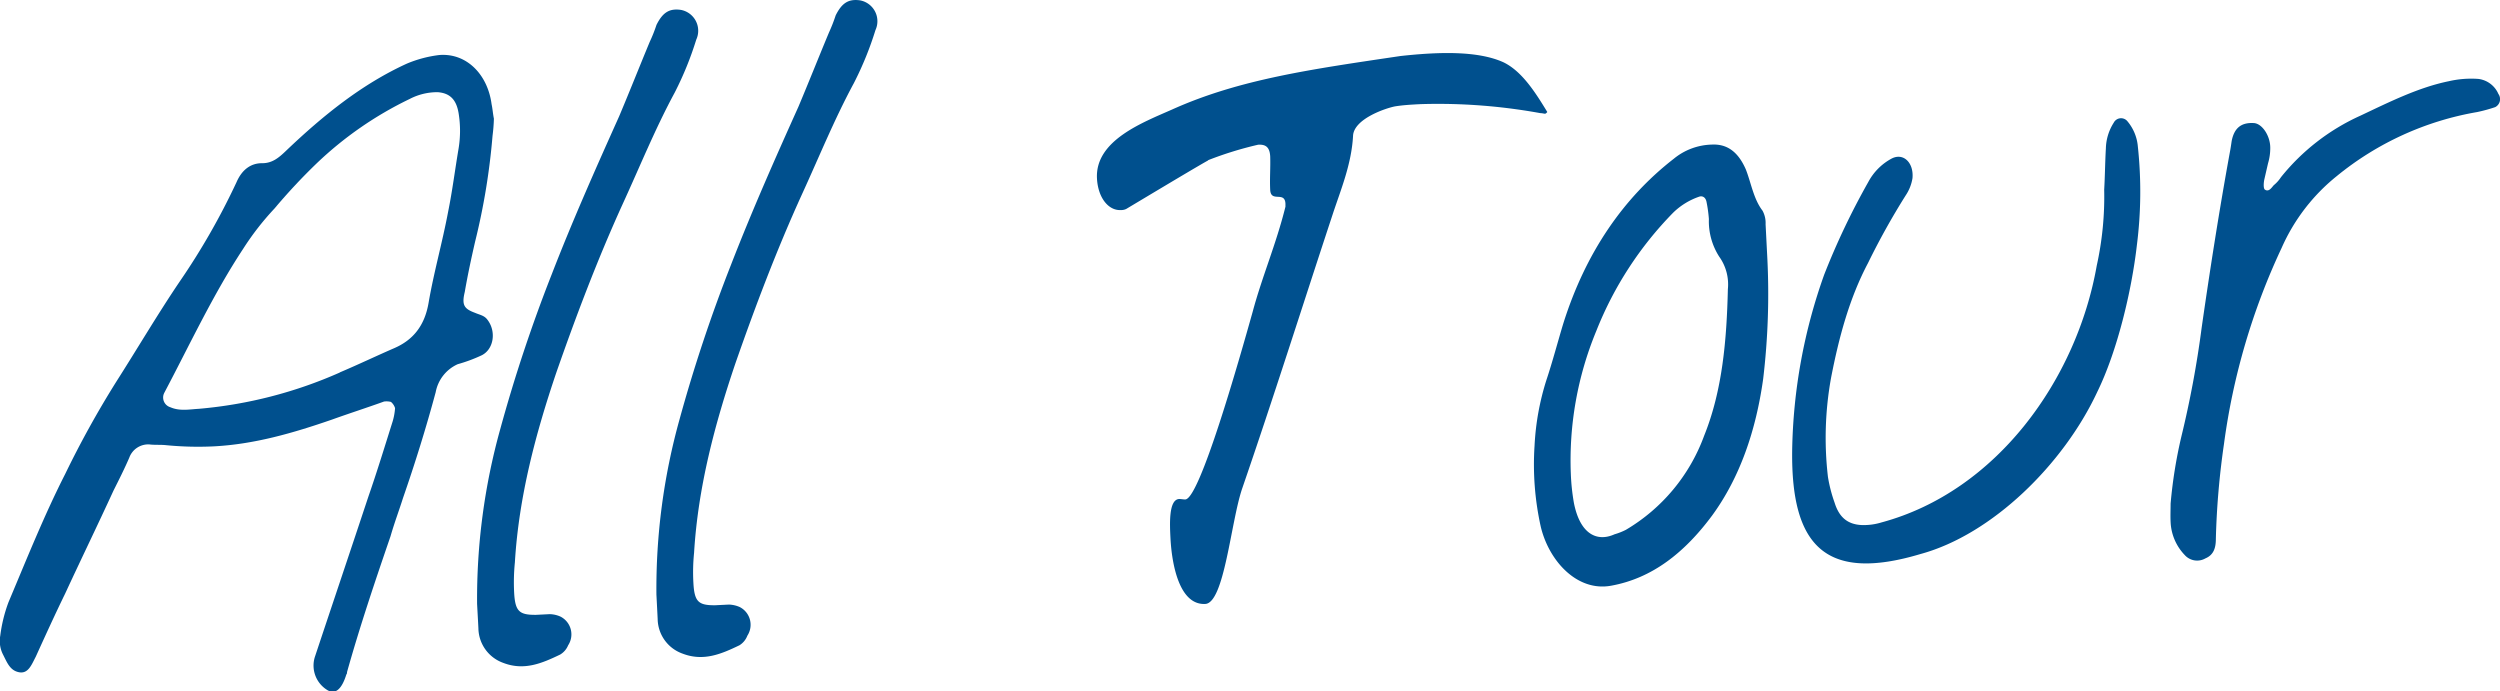
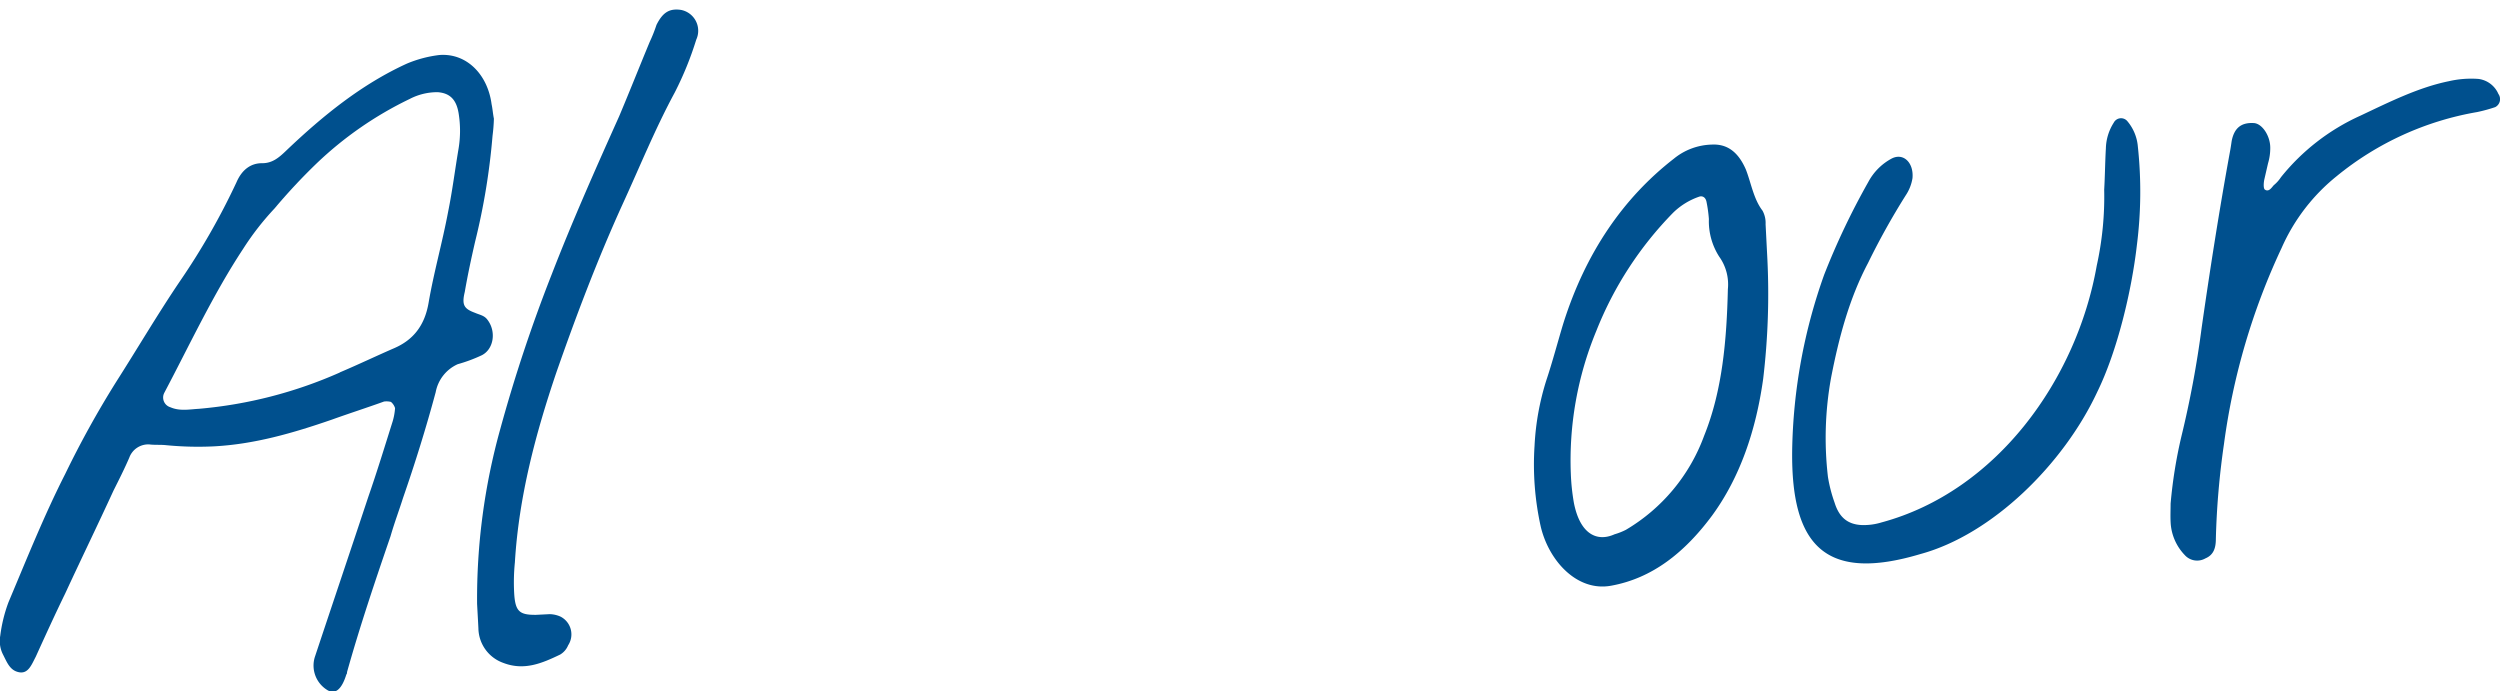
<svg xmlns="http://www.w3.org/2000/svg" width="401.65" height="111.09" viewBox="0 0 401.65 111.09">
  <defs>
    <style>.cls-1{fill:#00508e;}</style>
  </defs>
  <title>tour_maintitle_txt_tour</title>
  <g id="レイヤー_2" data-name="レイヤー 2">
    <g id="ヘッダー_フッター" data-name="ヘッダー・フッター">
      <path class="cls-1" d="M79.13,21.83a107.31,107.31,0,0,1-2.8,17c-.6,2.61-1.19,5.35-1.66,8.07-.51,2.12-.11,2.71,1.65,3.36.75.33,1.49.41,2,1.12,1.45,1.89,1,4.74-.93,5.7a24.65,24.65,0,0,1-3.85,1.43A6.17,6.17,0,0,0,70,63c-1.54,5.73-3.33,11.47-5.25,17-.63,2-1.39,4-2,6.13-2.45,7.13-4.9,14.38-7,21.86a.48.48,0,0,1-.11.38c-.73,2.37-1.79,3.28-3.06,2.49a4.61,4.61,0,0,1-2-5.3c2.87-8.63,5.74-17.13,8.6-25.76,1.39-4,2.65-8.12,3.91-12.12a9.76,9.76,0,0,0,.38-2.11,2.09,2.09,0,0,0-.66-1,3,3,0,0,0-1.11-.06c-2.77,1-5.55,1.89-8.33,2.89-6.27,2.17-12.56,4-19.18,4.32a52.69,52.69,0,0,1-7.63-.21c-.86-.08-1.72,0-2.58-.11a3.24,3.24,0,0,0-3.21,2.13c-.76,1.76-1.65,3.53-2.54,5.3-2.54,5.53-5.2,11-7.74,16.49-1.66,3.41-3.21,6.81-4.75,10.2-.67,1.27-1.2,2.77-2.69,2.48s-1.93-1.62-2.61-2.93a4.79,4.79,0,0,1-.4-2.93,23.93,23.93,0,0,1,1.31-5.35c2.95-7,5.78-14.07,9.12-20.63a156.24,156.24,0,0,1,8.19-14.8C22.08,56,25.35,50.44,28.88,45.22A111.49,111.49,0,0,0,38,29.27c.87-2,2.29-3.07,4.14-3.05,1.6,0,2.65-.87,3.82-2,6-5.72,12.22-10.72,19.41-14a19.37,19.37,0,0,1,5.21-1.38c4.41-.35,7.78,3.16,8.4,7.91.16.73.2,1.47.37,2.32A27.34,27.34,0,0,1,79.13,21.83Zm-24.54,38c3-1.27,5.88-2.65,8.76-3.9s4.86-3.45,5.51-7.3C69.71,43.7,71.06,39,72,34c.68-3.35,1.11-6.81,1.68-10.16a17.55,17.55,0,0,0,0-5.65c-.36-2.19-1.4-3.24-3.38-3.38a9.6,9.6,0,0,0-4.48,1.09A58,58,0,0,0,50.86,26.26a94.18,94.18,0,0,0-6.75,7.23A44.29,44.29,0,0,0,39.05,40c-4.78,7.25-8.53,15.31-12.67,23.14a1.63,1.63,0,0,0,1,2.29c1.51.66,3.09.33,4.56.25A70.91,70.91,0,0,0,54.59,59.85Z" />
      <path class="cls-1" d="M80.37,68.94a244.39,244.39,0,0,1,8.28-24.89C92,35.4,95.74,27,99.48,18.67c1.64-3.89,3.27-8,4.9-11.93A24.29,24.29,0,0,0,105.47,4c1-2,2.07-2.68,3.93-2.41a3.41,3.41,0,0,1,2.46,4.78,52.91,52.91,0,0,1-3.48,8.54c-3.14,5.81-5.64,12-8.4,18-4,8.8-7.42,17.83-10.62,27-3.3,9.76-6,19.85-6.64,30.45a32.14,32.14,0,0,0-.12,4.8c.16,3.06.81,3.64,3.51,3.62l2.21-.11a4.48,4.48,0,0,1,1.74.4,3.2,3.2,0,0,1,1.22,4.6A3.11,3.11,0,0,1,90,105.16c-2.88,1.38-5.76,2.64-9.14,1.34a6,6,0,0,1-4-5.56c-.06-1.23-.14-2.58-.21-3.92A101.7,101.7,0,0,1,80.37,68.94Z" />
-       <path class="cls-1" d="M109.16,67.43a245.86,245.86,0,0,1,8.28-24.88c3.36-8.66,7.09-17.08,10.83-25.39,1.64-3.89,3.27-8,4.91-11.93a26.22,26.22,0,0,0,1.08-2.76c1-2,2.07-2.68,3.93-2.41a3.41,3.41,0,0,1,2.46,4.78,52.91,52.91,0,0,1-3.48,8.54c-3.14,5.81-5.64,12-8.4,18-4,8.8-7.42,17.83-10.62,27-3.3,9.75-6,19.84-6.64,30.44a30.85,30.85,0,0,0-.11,4.8c.16,3.06.8,3.64,3.5,3.62l2.21-.11a4.67,4.67,0,0,1,1.74.4,3.2,3.2,0,0,1,1.22,4.6,3.11,3.11,0,0,1-1.27,1.54c-2.87,1.38-5.76,2.64-9.14,1.34a6,6,0,0,1-4-5.56c-.06-1.23-.13-2.58-.2-3.92A101.32,101.32,0,0,1,109.16,67.43Z" />
-       <path class="cls-1" d="M241.53,10c3,1.44,5.17,4.89,7.06,8-.12.13-.24.26-.36.27s-.49-.1-.74-.09a91.57,91.57,0,0,0-19.24-1.45c-1.35.07-2.7.14-4,.34s-6.77,1.95-6.87,4.78c-.25,4.56-2,8.71-3.27,12.58C209.3,49,204.56,64,199.55,78.54c-1.81,5.37-2.85,18.33-5.91,18.49-4.17.22-5.37-6.35-5.59-10.52-.11-2.2-.33-6.25,1.39-6.34.37,0,.74.09,1,.07,2.32-.12,8.65-22.44,10.82-30.17,1.54-5.73,3.74-10.76,5.26-16.86l0-.49c-.1-2.08-2.34-.12-2.45-2.21-.09-1.84.06-3.56,0-5.4-.09-1.59-.84-1.92-1.94-1.86a57.22,57.22,0,0,0-8.1,2.51h.12c0-.12-13,7.69-13.23,7.82a1.93,1.93,0,0,1-.85.17c-2,.1-3.67-2-3.83-5.08-.32-6.13,7.4-9,12.08-11.08C199.17,12.71,210.76,11.12,225,9,231.13,8.33,237.38,8.13,241.53,10Z" />
      <path class="cls-1" d="M283.27,60.88c-1.16,8.29-3.72,15.8-8.19,21.93-4.36,5.88-9.54,10.08-16.24,11.29-5.47,1-10-4-11.3-9.48a46.06,46.06,0,0,1-1-13,41.6,41.6,0,0,1,1.9-10.54c1-3,1.78-6,2.72-9.11,3.58-11.36,9.63-20.16,17.77-26.48A10,10,0,0,1,275,23.23c2.45-.13,4.24,1.13,5.49,4,.85,2.17,1.23,4.73,2.68,6.62a4.14,4.14,0,0,1,.49,2.18c.09,1.72.18,3.56.27,5.27A115.18,115.18,0,0,1,283.27,60.88Zm-30.41,19.9c1,5.11,3.77,6.31,6.53,5.06a10.43,10.43,0,0,0,1.81-.71A29.17,29.17,0,0,0,273.79,70c2.94-7.28,3.62-15.42,3.81-23.54a7.65,7.65,0,0,0-1.38-5.21,10.52,10.52,0,0,1-1.67-6.06,22.18,22.18,0,0,0-.39-2.8c-.16-.73-.67-.95-1.15-.8a11.19,11.19,0,0,0-4.17,2.55A57.19,57.19,0,0,0,256.45,53.2a54.36,54.36,0,0,0-4.08,22.94A34.67,34.67,0,0,0,252.86,80.78Z" />
      <path class="cls-1" d="M338.33,23.84a8,8,0,0,1,1.26-4.12,1.32,1.32,0,0,1,2.2-.24,7.26,7.26,0,0,1,1.68,4.09,68,68,0,0,1-.15,15.74c-.84,7.41-3.16,17.11-6.38,23.67C331.53,74.57,320.08,85.86,308.58,89c-15.36,4.61-20.84-1.37-20.65-16.61a87.92,87.92,0,0,1,5.15-28.28,117.36,117.36,0,0,1,7.08-14.87,9.15,9.15,0,0,1,3.74-3.76c1.91-1,3.59.68,3.36,3.15a6.9,6.9,0,0,1-1.09,2.76,116.55,116.55,0,0,0-6.06,10.88c-3,5.68-4.66,11.91-5.92,18.37a54.07,54.07,0,0,0-.51,16,23.58,23.58,0,0,0,1.07,4.13c.75,2.41,2.15,3.45,4.25,3.58a9.73,9.73,0,0,0,3.29-.42c18.53-5,31.35-23,34.57-41.24a51.57,51.57,0,0,0,1.2-12.23C338.19,28.27,338.2,26.06,338.33,23.84Z" />
      <path class="cls-1" d="M350.46,70.13a162.49,162.49,0,0,0,3.26-17.49c1.35-9.4,2.82-18.82,4.54-28.24.1-.5.19-1.12.28-1.74.39-2,1.44-3,3.53-2.89,1.36.05,2.69,2.07,2.67,4a8.6,8.6,0,0,1-.36,2.48l-.6,2.61c-.1.49-.17,1.36.08,1.59.64.46,1.09-.3,1.44-.69a5.7,5.7,0,0,0,1.16-1.29,34.59,34.59,0,0,1,12.75-9.88c4.68-2.21,9.35-4.55,14.21-5.54a16,16,0,0,1,4.77-.37,4.05,4.05,0,0,1,3.2,2.41,1.44,1.44,0,0,1-.51,2.12A25.28,25.28,0,0,1,398,18a48.63,48.63,0,0,0-22.56,10.28,30.63,30.63,0,0,0-8.86,11.52,107.59,107.59,0,0,0-9.28,31.56A128.11,128.11,0,0,0,356,86.55c0,1.48-.35,2.6-1.68,3.16a2.67,2.67,0,0,1-3.34-.56,8.13,8.13,0,0,1-2.25-5.29c-.05-1,0-2,0-2.94A75.66,75.66,0,0,1,350.46,70.13Z" />
    </g>
  </g>
</svg>